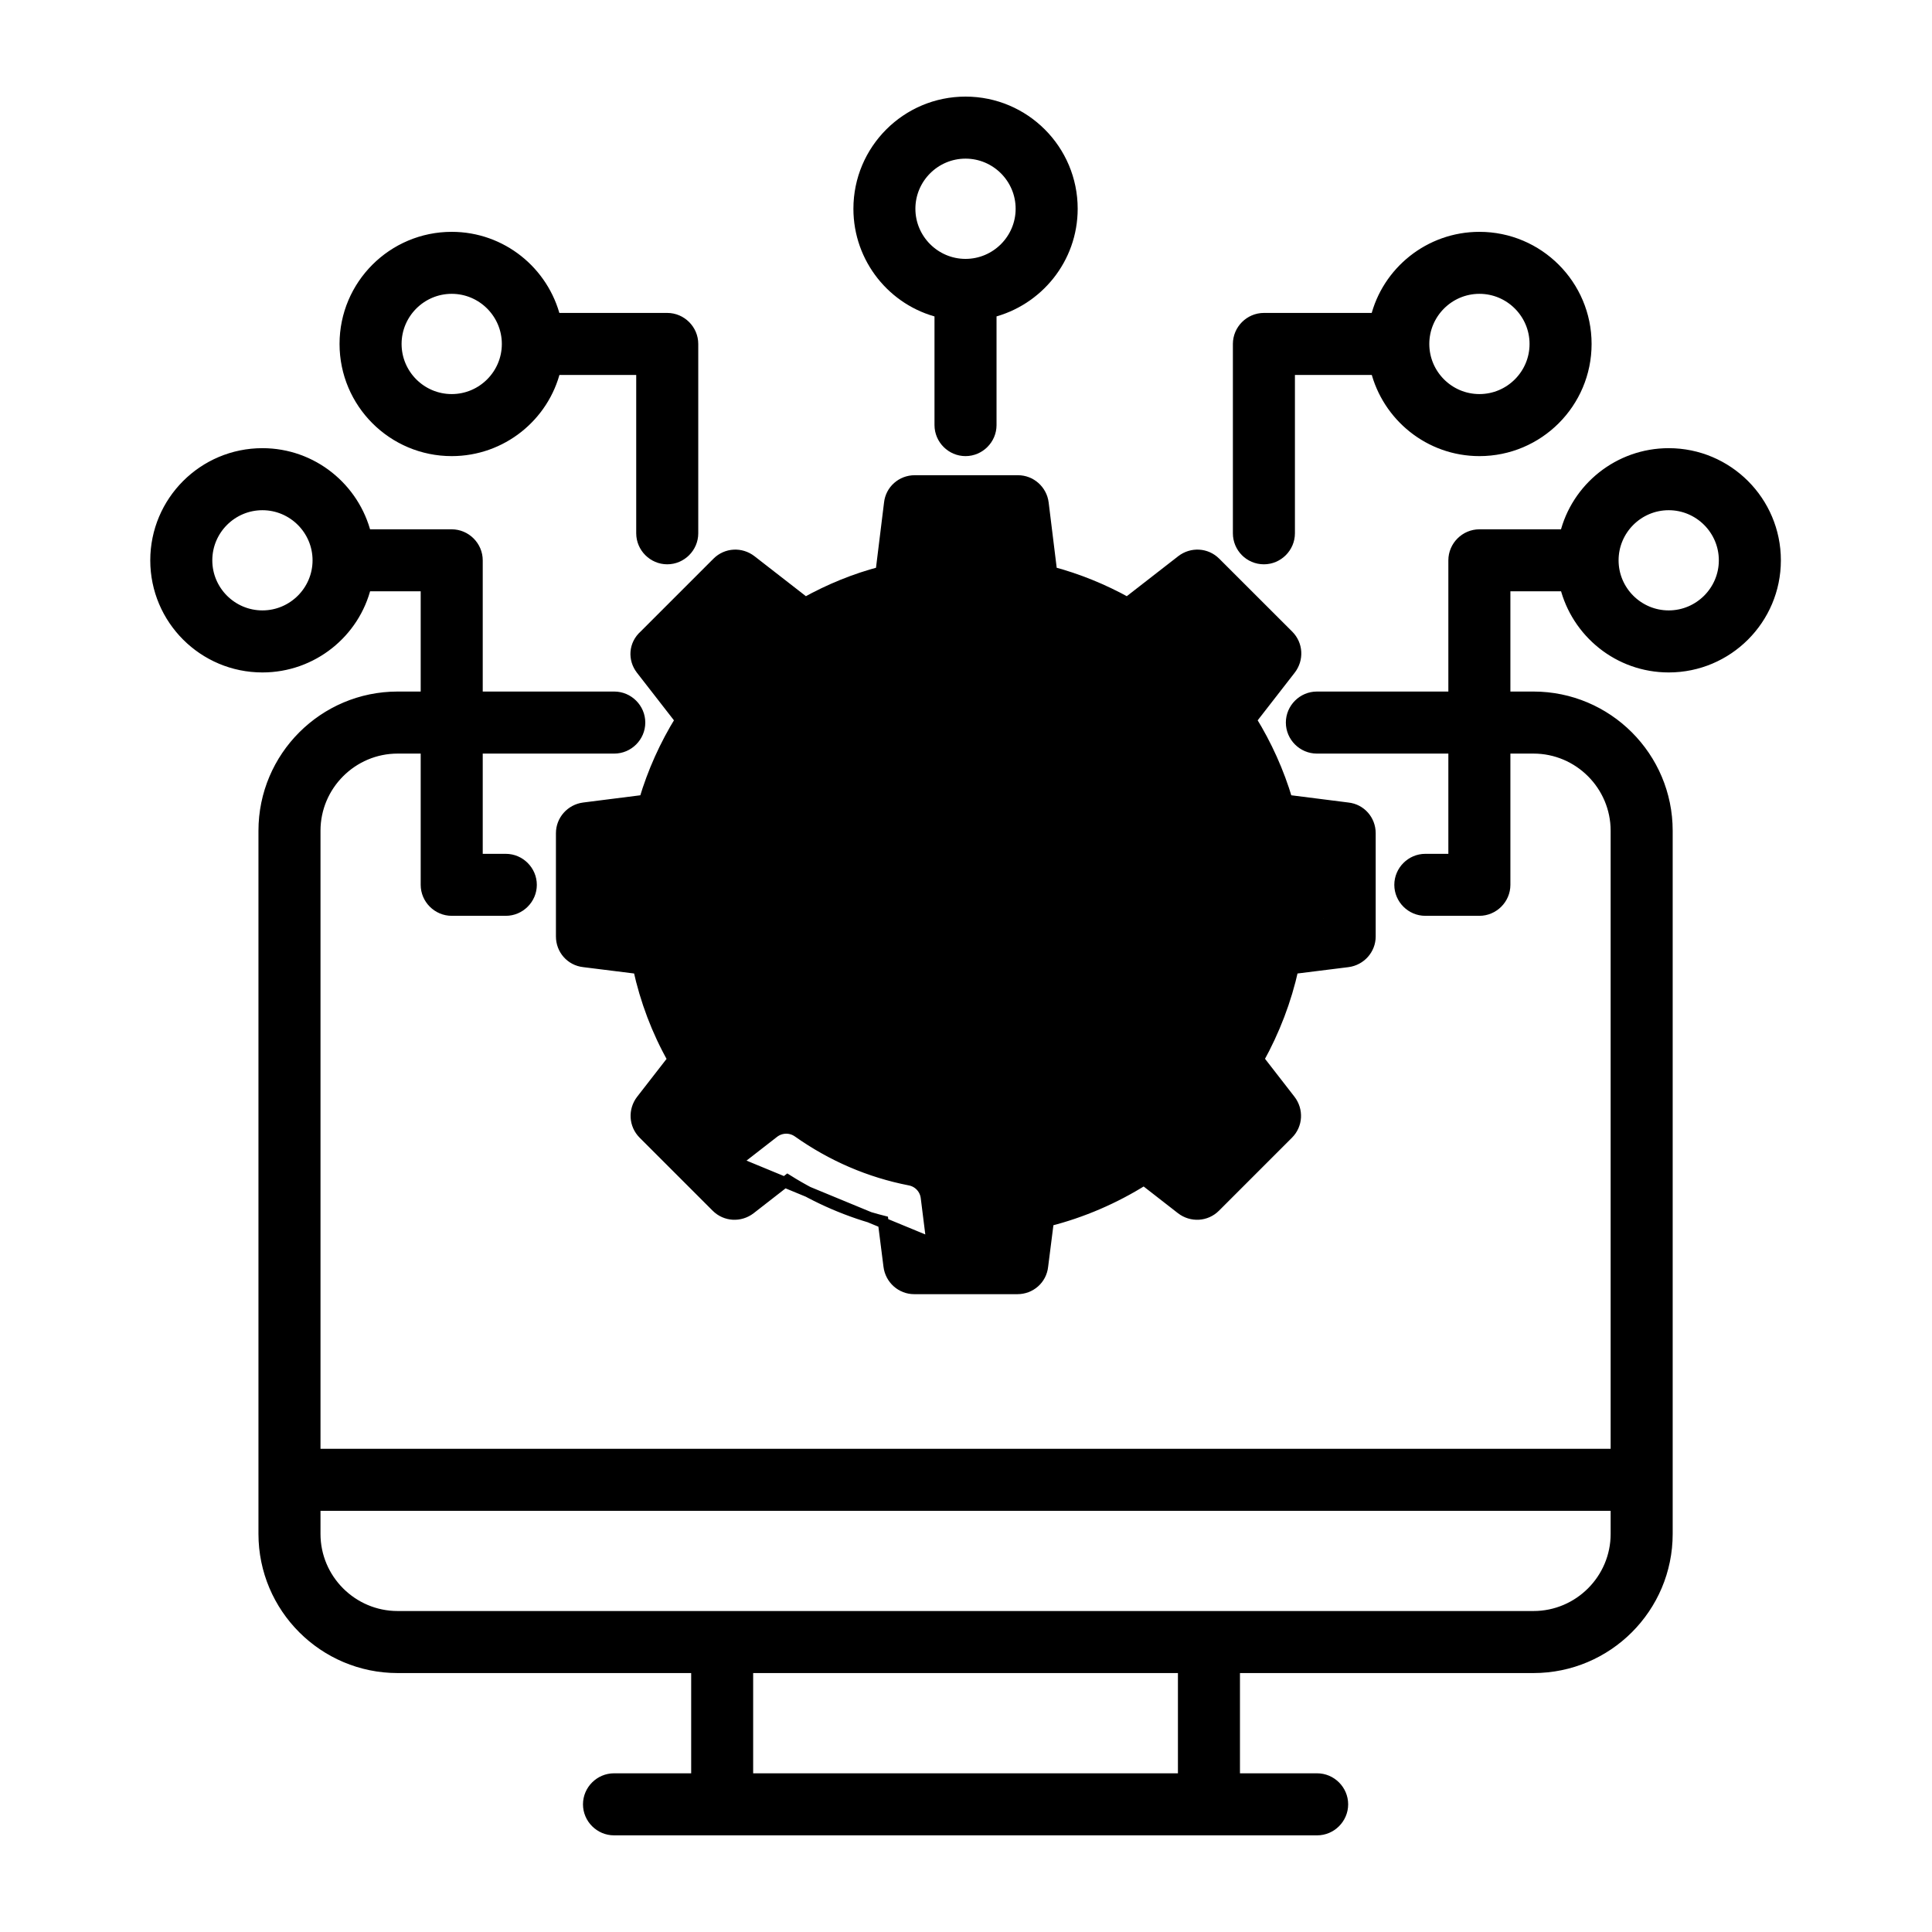
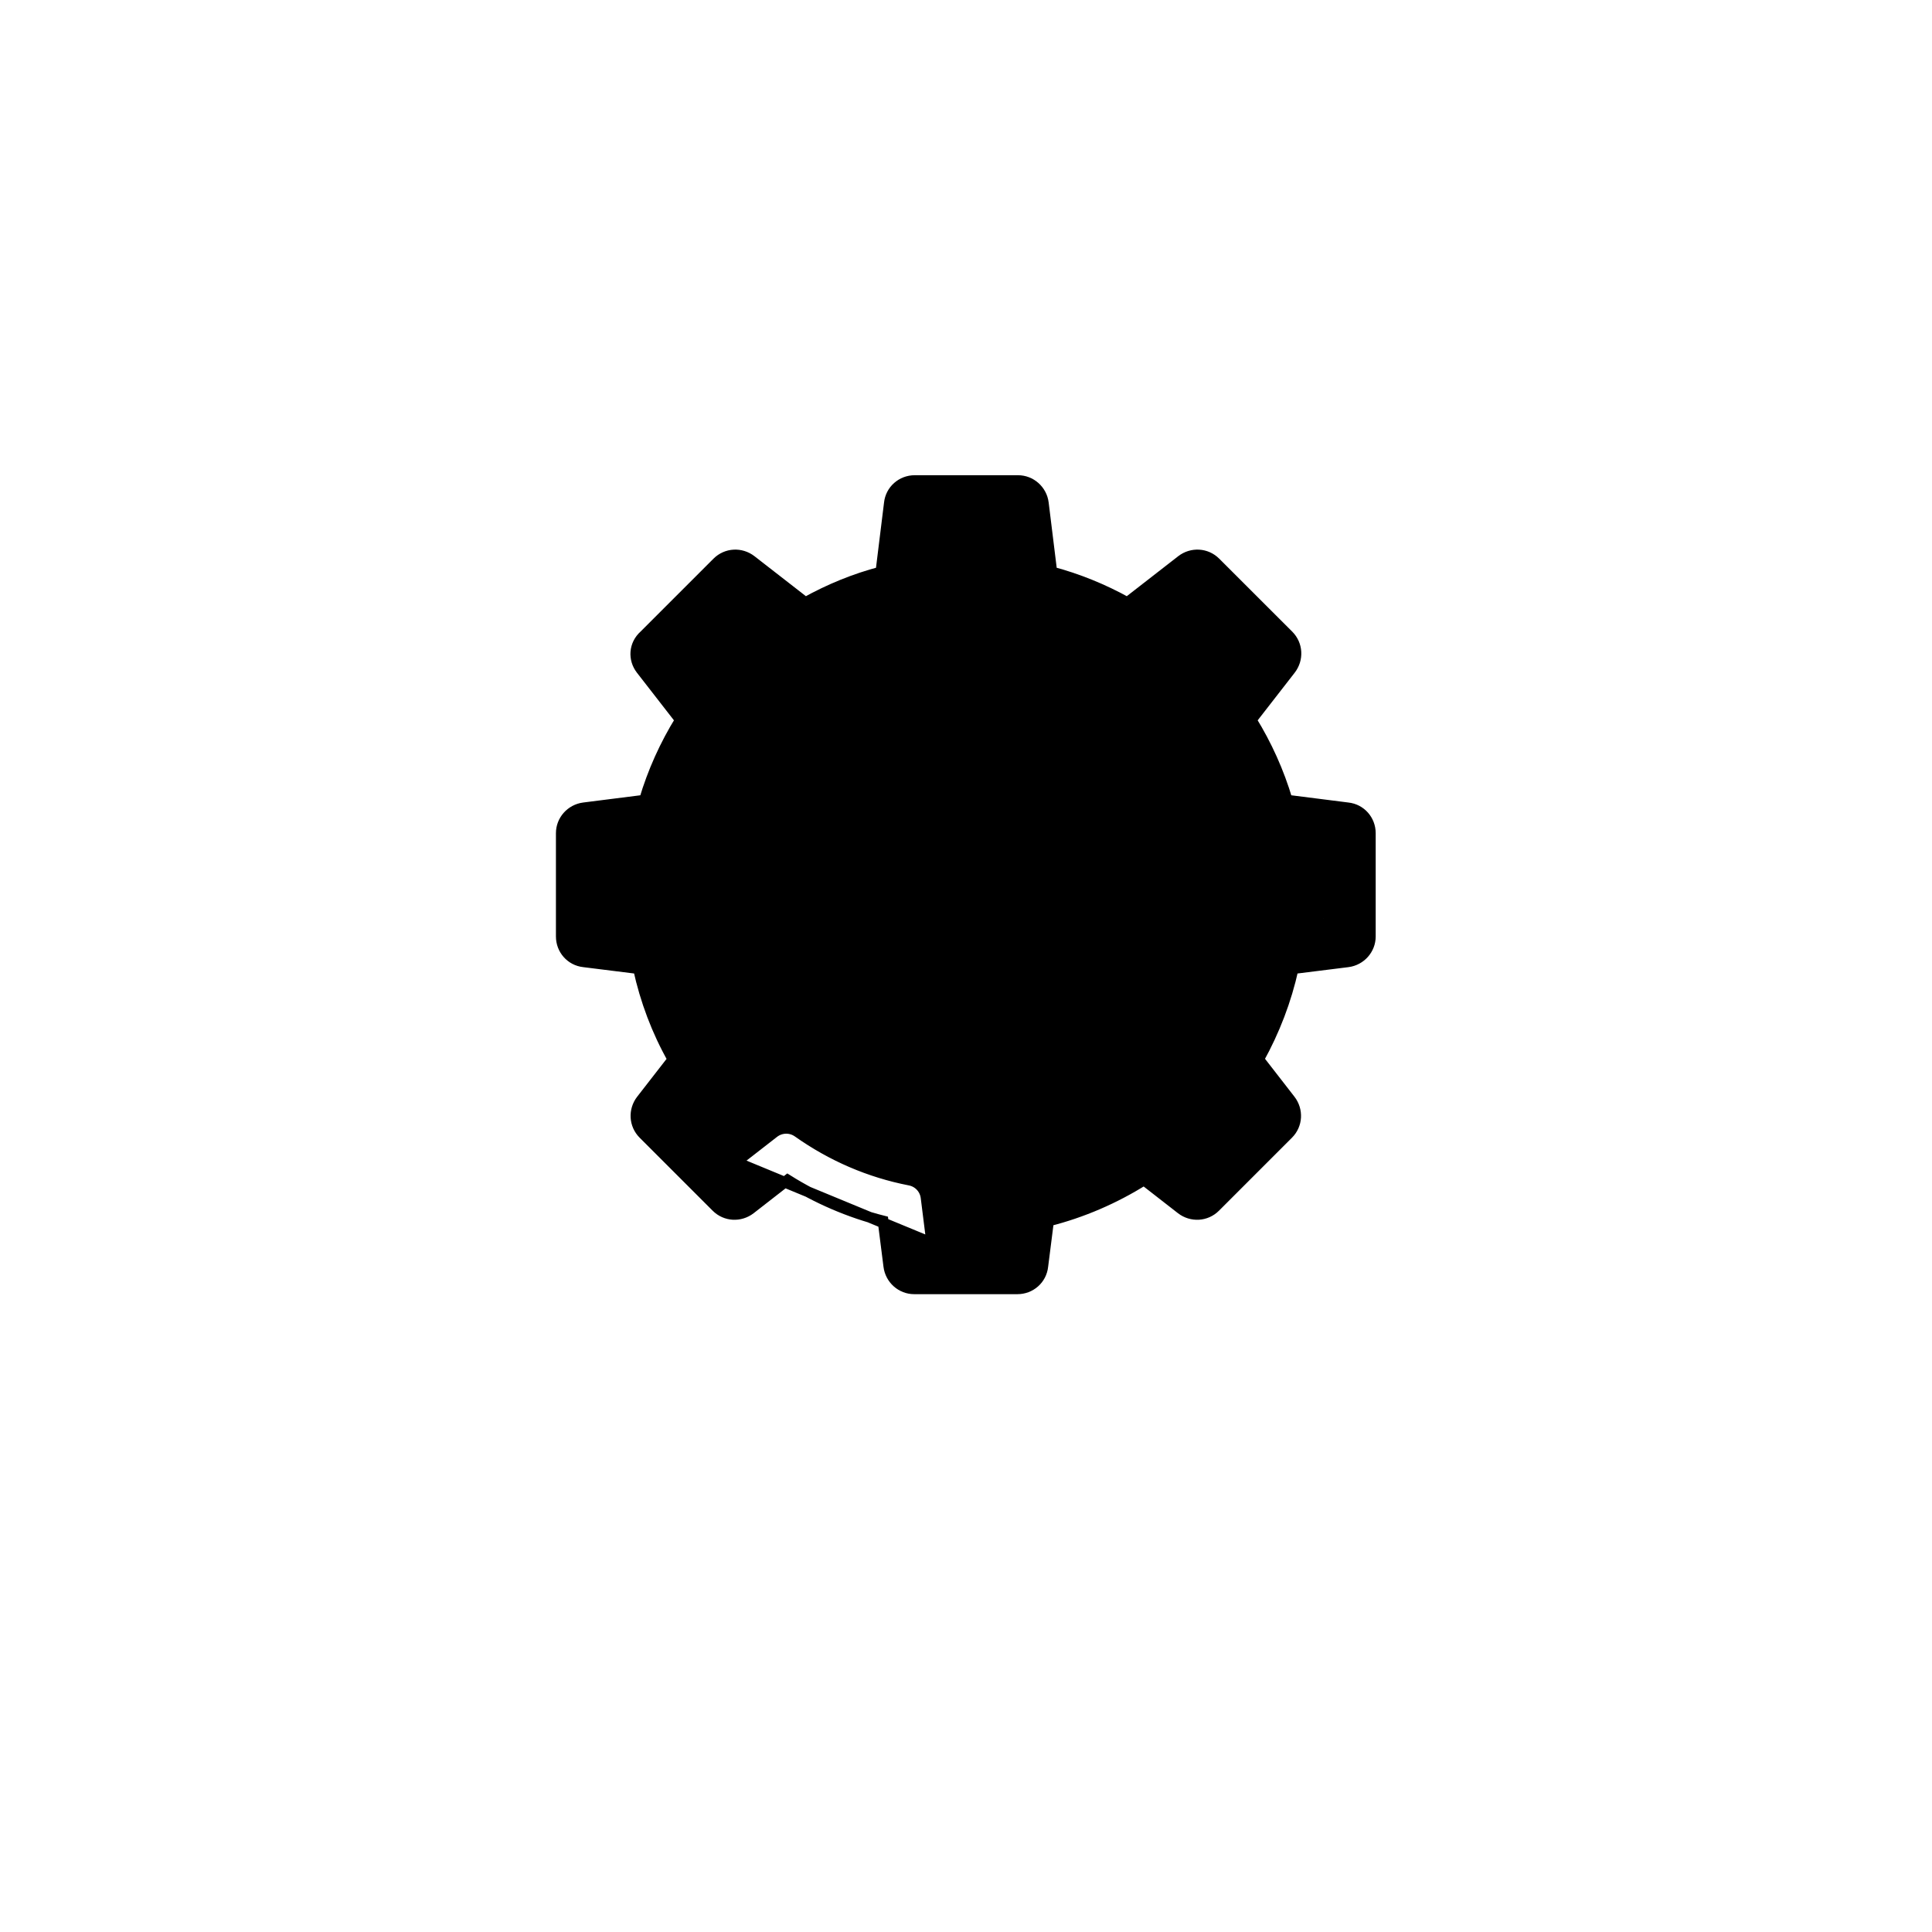
<svg xmlns="http://www.w3.org/2000/svg" width="36" height="36" viewBox="0 0 36 36" fill="none">
  <path d="M23.125 15.458C22.966 14.809 22.699 14.206 22.319 13.668L22.319 13.668C22.198 13.495 22.204 13.266 22.332 13.101L22.332 13.1L23.018 12.217L22.256 11.456L21.323 12.182L21.323 12.183L21.322 12.183C21.164 12.303 20.948 12.317 20.776 12.208C20.236 11.872 19.658 11.64 19.055 11.516C18.856 11.477 18.704 11.311 18.678 11.108C18.678 11.108 18.678 11.108 18.678 11.108L18.528 9.911H17.45L17.299 11.108C17.274 11.309 17.128 11.477 16.922 11.516C16.325 11.64 15.741 11.872 15.202 12.208C15.03 12.317 14.814 12.303 14.655 12.183L14.655 12.182L14.655 12.182L13.721 11.455L12.955 12.213L13.641 13.095L13.641 13.096C13.768 13.261 13.775 13.49 13.654 13.663L13.654 13.663C13.273 14.201 13.006 14.804 12.848 15.453L12.848 15.454L12.848 15.454C12.797 15.65 12.638 15.79 12.441 15.816L12.441 15.816L11.409 15.946V17.024L12.355 17.144L12.357 17.145L12.357 17.145C12.563 17.176 12.736 17.332 12.769 17.546C12.883 18.253 13.135 18.92 13.515 19.523L13.516 19.523C13.624 19.695 13.611 19.912 13.49 20.07L13.49 20.071L12.959 20.757L13.721 21.52L14.357 21.025L14.358 21.024C14.523 20.897 14.752 20.89 14.925 21.012L14.925 21.012C15.549 21.452 16.236 21.749 16.973 21.892L16.953 21.99M23.125 15.458L23.635 17.244M23.125 15.458C23.17 15.65 23.336 15.796 23.532 15.821L23.532 15.821L24.563 15.951M23.125 15.458L24.563 15.951M16.953 21.99L16.972 21.892C17.177 21.93 17.329 22.097 17.355 22.3L17.45 23.059H18.528L18.623 22.3C18.648 22.097 18.801 21.931 19.006 21.892C19.747 21.749 20.434 21.452 21.052 21.012C21.221 20.89 21.456 20.898 21.62 21.024L21.621 21.025L22.256 21.52L23.019 20.757L22.488 20.071L22.488 20.07C22.367 19.912 22.354 19.695 22.462 19.523L22.462 19.523C22.843 18.92 23.095 18.252 23.209 17.545L23.209 17.543L23.209 17.543C23.247 17.337 23.411 17.17 23.623 17.144M16.953 21.99C17.115 22.021 17.236 22.152 17.256 22.313L17.362 23.16L13.713 21.653L14.419 21.104C14.55 21.003 14.731 20.998 14.867 21.093C15.502 21.542 16.203 21.844 16.953 21.99ZM23.623 17.144L23.635 17.244M23.623 17.144L23.623 17.144L23.635 17.244M23.623 17.144L24.563 17.029M23.635 17.244L24.663 17.117M24.563 17.029V17.117H24.663M24.563 17.029V15.951M24.563 17.029L24.651 17.018L24.663 17.117M24.663 17.117L24.563 15.951M11.946 12.472L11.946 12.472L11.946 12.472L12.679 13.415C12.391 13.881 12.165 14.382 12.008 14.91L10.879 15.053L10.878 15.053C10.638 15.085 10.459 15.287 10.459 15.525V17.45C10.459 17.691 10.636 17.896 10.88 17.922L11.897 18.049C12.027 18.642 12.241 19.212 12.54 19.74L11.951 20.498L11.951 20.498C11.805 20.688 11.817 20.956 11.99 21.129L13.35 22.489C13.523 22.662 13.791 22.674 13.981 22.528L13.981 22.528L14.676 21.987C15.229 22.334 15.826 22.591 16.455 22.751L16.562 23.595L16.562 23.596C16.594 23.836 16.796 24.015 17.034 24.015H18.959C19.2 24.015 19.405 23.838 19.431 23.594L19.538 22.751C20.167 22.591 20.764 22.334 21.317 21.987L22.012 22.528L22.012 22.528C22.202 22.674 22.47 22.662 22.643 22.489L24.003 21.129C24.176 20.956 24.188 20.688 24.042 20.498L24.042 20.498L23.453 19.739C23.747 19.209 23.965 18.643 24.096 18.049L25.114 17.922L25.115 17.922C25.355 17.89 25.534 17.688 25.534 17.45V15.525C25.534 15.284 25.357 15.079 25.113 15.053L23.985 14.91C23.828 14.382 23.602 13.881 23.314 13.415L24.047 12.472L24.047 12.472C24.193 12.282 24.181 12.014 24.009 11.841L22.648 10.481C22.475 10.308 22.207 10.296 22.017 10.442L22.017 10.442L21.006 11.228C20.557 10.979 20.083 10.786 19.599 10.658L19.441 9.375L19.441 9.374C19.41 9.134 19.207 8.955 18.969 8.955H17.044C16.803 8.955 16.598 9.133 16.572 9.376L16.414 10.658C15.926 10.786 15.455 10.979 15.007 11.228L13.996 10.442L13.996 10.442L13.996 10.442C13.806 10.296 13.538 10.308 13.365 10.481L12.007 11.839C11.812 12.012 11.8 12.282 11.946 12.472Z" fill="black" stroke="black" stroke-width="0.2" />
-   <path d="M17.991 20.171C19.906 20.171 21.463 18.614 21.463 16.699C21.463 14.785 19.906 13.228 17.991 13.228C16.077 13.228 14.52 14.785 14.52 16.699C14.52 18.614 16.077 20.171 17.991 20.171ZM17.991 14.184C19.377 14.184 20.507 15.313 20.507 16.699C20.507 18.085 19.377 19.215 17.991 19.215C16.605 19.215 15.476 18.085 15.476 16.699C15.476 15.313 16.605 14.184 17.991 14.184Z" fill="black" stroke="black" stroke-width="0.2" />
-   <path d="M23.551 10.415C23.813 10.415 24.029 10.199 24.029 9.937V6.887H25.638C25.853 7.754 26.635 8.399 27.567 8.399C28.665 8.399 29.557 7.508 29.557 6.409C29.557 5.311 28.665 4.42 27.567 4.42C26.635 4.42 25.848 5.064 25.637 5.931H23.551C23.289 5.931 23.073 6.147 23.073 6.409V9.937C23.073 10.198 23.283 10.415 23.551 10.415ZM27.567 5.375C28.137 5.375 28.601 5.84 28.601 6.409C28.601 6.979 28.137 7.443 27.567 7.443C26.997 7.443 26.533 6.979 26.533 6.409C26.533 5.84 26.997 5.375 27.567 5.375Z" fill="black" stroke="black" stroke-width="0.2" />
-   <path d="M31.094 8.451C30.162 8.451 29.375 9.095 29.164 9.963H27.566C27.305 9.963 27.088 10.179 27.088 10.441V12.986H24.538C24.276 12.986 24.06 13.202 24.06 13.464C24.06 13.726 24.276 13.942 24.538 13.942H27.088V16.01H26.558C26.297 16.01 26.081 16.226 26.081 16.488C26.081 16.749 26.297 16.965 26.558 16.965H27.566C27.828 16.965 28.044 16.749 28.044 16.488V13.942H28.574C29.421 13.942 30.112 14.633 30.112 15.48V27.096H5.872V15.48C5.872 14.633 6.563 13.942 7.409 13.942H7.939V16.488C7.939 16.749 8.155 16.965 8.417 16.965H9.425C9.687 16.965 9.903 16.749 9.903 16.488C9.903 16.226 9.687 16.01 9.425 16.01H8.895V13.942H11.446C11.708 13.942 11.924 13.726 11.924 13.464C11.924 13.202 11.708 12.986 11.446 12.986H8.895V10.441C8.895 10.179 8.679 9.963 8.417 9.963H6.819C6.604 9.096 5.822 8.451 4.89 8.451C3.791 8.451 2.9 9.342 2.9 10.441C2.9 11.539 3.791 12.43 4.89 12.43C5.822 12.43 6.609 11.786 6.819 10.918H7.939V12.986H7.409C6.034 12.986 4.916 14.104 4.916 15.48V28.582C4.916 29.957 6.034 31.075 7.409 31.075H12.979V33.143H11.441C11.179 33.143 10.963 33.359 10.963 33.621C10.963 33.883 11.179 34.099 11.441 34.099H24.543C24.805 34.099 25.021 33.883 25.021 33.621C25.021 33.359 24.805 33.143 24.543 33.143H23.005V31.075H28.574C29.95 31.075 31.068 29.957 31.068 28.582V15.48C31.068 14.104 29.95 12.986 28.574 12.986H28.044V10.918H29.165C29.38 11.785 30.161 12.43 31.094 12.43C32.192 12.43 33.084 11.539 33.084 10.441C33.084 9.342 32.192 8.451 31.094 8.451ZM4.89 11.474C4.32 11.474 3.856 11.01 3.856 10.441C3.856 9.871 4.32 9.407 4.89 9.407C5.459 9.407 5.924 9.871 5.924 10.441C5.924 11.01 5.459 11.474 4.89 11.474ZM22.049 33.143H13.934V31.075H22.049V33.143ZM30.112 28.582C30.112 29.429 29.421 30.119 28.574 30.119H7.409C6.563 30.119 5.872 29.429 5.872 28.582V28.052H30.112V28.582ZM31.094 11.474C30.524 11.474 30.06 11.01 30.06 10.441C30.06 9.871 30.524 9.407 31.094 9.407C31.663 9.407 32.128 9.871 32.128 10.441C32.128 11.01 31.663 11.474 31.094 11.474Z" fill="black" stroke="black" stroke-width="0.2" />
-   <path d="M8.417 8.399C9.349 8.399 10.136 7.755 10.347 6.887H11.955V9.937C11.955 10.199 12.171 10.415 12.433 10.415C12.695 10.415 12.911 10.199 12.911 9.937V6.409C12.911 6.147 12.695 5.931 12.433 5.931H10.346C10.131 5.064 9.349 4.42 8.417 4.42C7.319 4.42 6.427 5.311 6.427 6.409C6.427 7.508 7.319 8.399 8.417 8.399ZM8.417 5.375C8.987 5.375 9.451 5.84 9.451 6.409C9.451 6.979 8.987 7.443 8.417 7.443C7.847 7.443 7.383 6.979 7.383 6.409C7.383 5.84 7.847 5.375 8.417 5.375Z" fill="black" stroke="black" stroke-width="0.2" />
-   <path d="M16.002 3.89C16.002 4.822 16.646 5.609 17.513 5.819V7.921C17.513 8.183 17.729 8.399 17.991 8.399C18.253 8.399 18.469 8.183 18.469 7.921V5.819C19.336 5.604 19.981 4.822 19.981 3.89C19.981 2.791 19.09 1.9 17.991 1.9C16.893 1.9 16.002 2.791 16.002 3.89ZM17.991 2.856C18.561 2.856 19.025 3.32 19.025 3.89C19.025 4.459 18.561 4.924 17.991 4.924C17.422 4.924 16.957 4.459 16.957 3.89C16.957 3.32 17.422 2.856 17.991 2.856Z" fill="black" stroke="black" stroke-width="0.2" />
</svg>